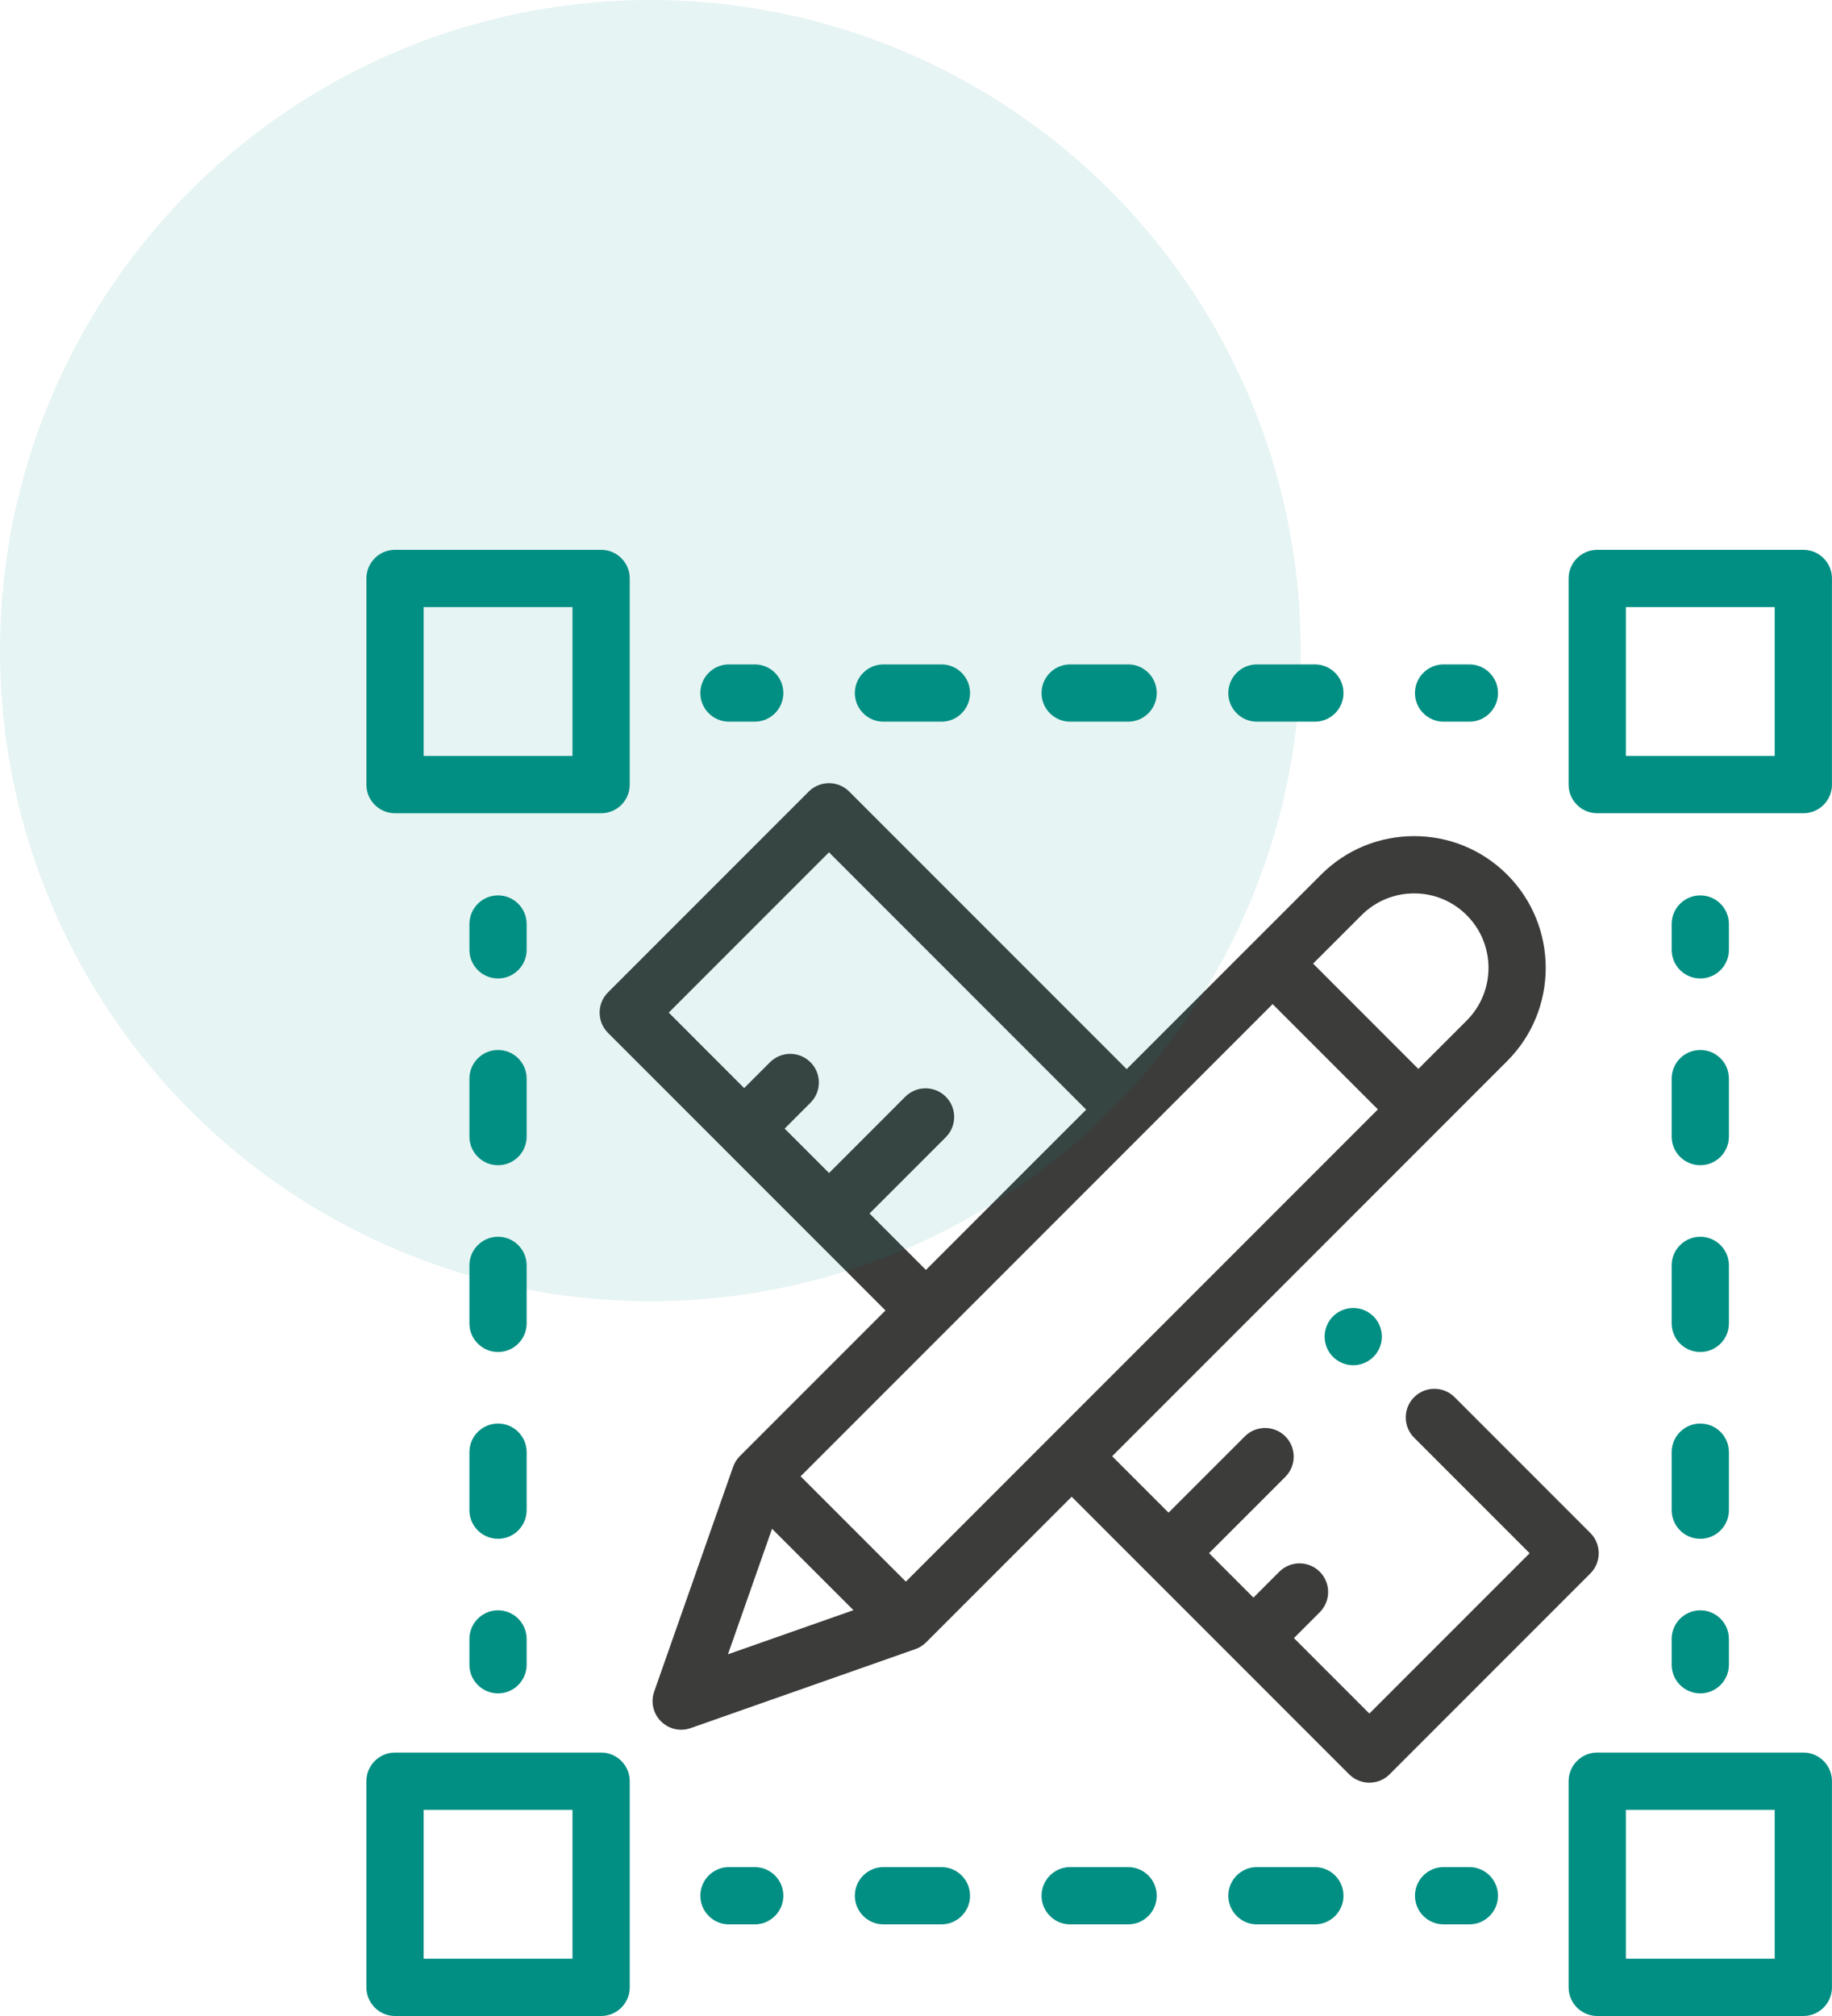
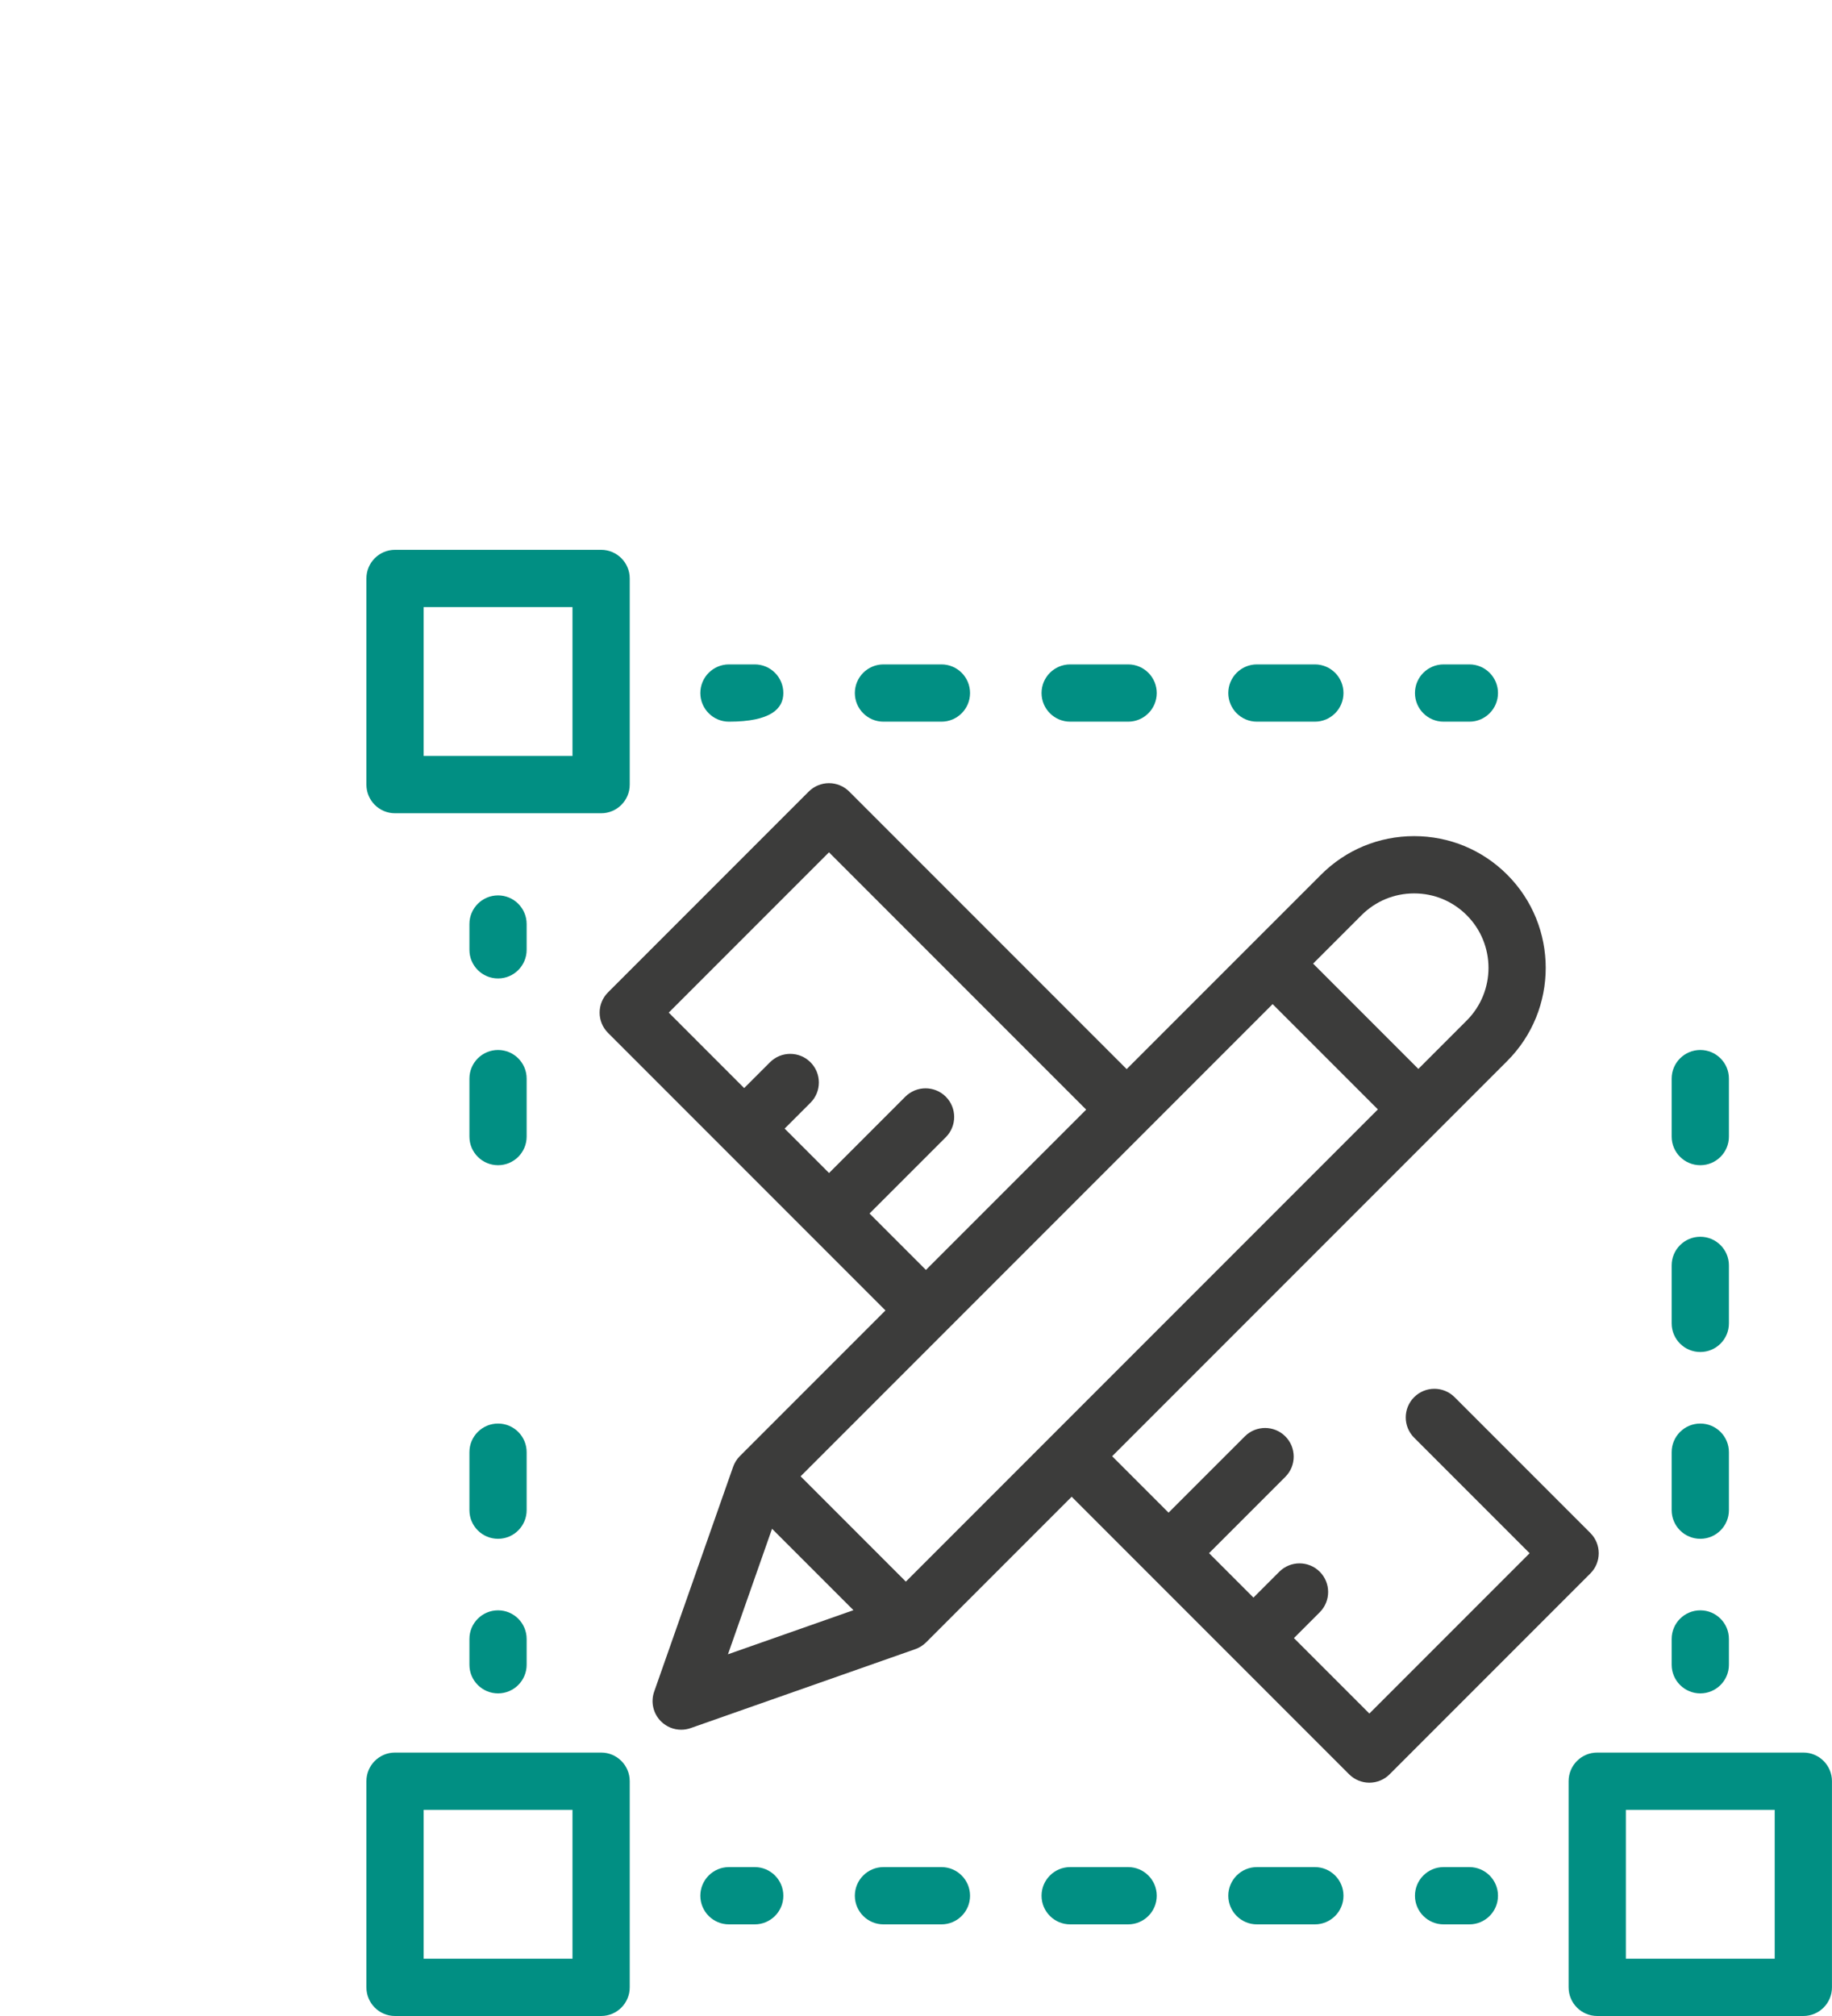
<svg xmlns="http://www.w3.org/2000/svg" width="100" height="110" viewBox="0 0 100 110" fill="none">
  <g clip-path="url(#clip0_2679_120644)">
    <g clip-path="url(#clip1_2679_120644)">
      <path d="M21.562 44.374H32.812C33.675 44.374 34.374 43.675 34.374 42.812V31.562C34.374 30.7 33.675 30 32.812 30H21.562C20.7 30 20 30.7 20 31.562V42.812C20 43.675 20.7 44.374 21.562 44.374ZM23.125 33.125H31.249V41.249H23.125V33.125Z" fill="#018F83" />
-       <path d="M98.436 30H87.186C86.323 30 85.623 30.7 85.623 31.562V42.812C85.623 43.675 86.323 44.374 87.186 44.374H98.436C99.299 44.374 99.998 43.675 99.998 42.812V31.562C99.998 30.7 99.299 30 98.436 30ZM96.873 41.249H88.748V33.125H96.873V41.249Z" fill="#018F83" />
      <path d="M32.812 95.626H21.562C20.7 95.626 20 96.325 20 97.188V108.437C20 109.3 20.7 110 21.562 110H32.812C33.675 110 34.374 109.3 34.374 108.437V97.188C34.374 96.325 33.675 95.626 32.812 95.626ZM31.249 106.875H23.125V98.751H31.249V106.875Z" fill="#018F83" />
      <path d="M98.436 95.626H87.186C86.323 95.626 85.623 96.325 85.623 97.188V108.437C85.623 109.3 86.323 110 87.186 110H98.436C99.299 110 99.998 109.3 99.998 108.437V97.188C99.998 96.325 99.299 95.626 98.436 95.626ZM96.873 106.875H88.748V98.751H96.873V106.875Z" fill="#018F83" />
      <path d="M86.809 83.645L79.4 76.235C78.79 75.625 77.801 75.625 77.191 76.235C76.58 76.846 76.58 77.835 77.191 78.445L83.495 84.749L74.747 93.497L70.629 89.38L72.039 87.97C72.649 87.359 72.649 86.37 72.039 85.76C71.429 85.15 70.44 85.15 69.83 85.76L68.42 87.17L65.996 84.746L70.159 80.583C70.77 79.973 70.77 78.984 70.159 78.373C69.549 77.763 68.56 77.763 67.95 78.373L63.786 82.536L60.707 79.457L82.272 57.892C85.074 55.09 85.074 50.529 82.272 47.727C80.915 46.37 79.109 45.622 77.19 45.622C75.27 45.622 73.465 46.37 72.108 47.727L61.499 58.335L46.355 43.19C46.062 42.897 45.665 42.733 45.25 42.733C44.836 42.733 44.438 42.897 44.145 43.19L33.188 54.148C32.578 54.757 32.578 55.747 33.188 56.357L48.333 71.502L40.386 79.449C40.221 79.615 40.094 79.815 40.017 80.036L35.709 92.299C35.509 92.866 35.653 93.497 36.078 93.922C36.376 94.22 36.775 94.38 37.182 94.38C37.356 94.38 37.531 94.35 37.701 94.291L49.964 89.982C50.185 89.904 50.385 89.779 50.551 89.613L58.497 81.667L73.642 96.812C73.935 97.105 74.333 97.269 74.747 97.269C75.162 97.269 75.559 97.105 75.852 96.812L86.809 85.854C87.419 85.244 87.419 84.255 86.809 83.645ZM57.392 78.352C57.388 78.356 57.385 78.359 57.382 78.363L49.446 86.299L43.701 80.553L69.466 54.788L75.212 60.533L57.404 78.341C57.4 78.344 57.395 78.347 57.392 78.352ZM74.317 49.938C75.085 49.17 76.105 48.747 77.19 48.747C78.275 48.747 79.295 49.17 80.062 49.938C81.646 51.521 81.646 54.098 80.062 55.682L77.421 58.324L71.676 52.578L74.317 49.938ZM47.463 66.213L51.627 62.05C52.236 61.44 52.236 60.451 51.627 59.84C51.016 59.23 50.027 59.23 49.416 59.84L45.253 64.004L42.83 61.58L44.24 60.17C44.85 59.56 44.85 58.571 44.24 57.961C43.63 57.35 42.64 57.35 42.03 57.961L40.62 59.37L36.503 55.252L45.25 46.505L59.29 60.545L50.542 69.292L47.463 66.213ZM42.142 83.415L46.585 87.857L39.736 90.264L42.142 83.415Z" fill="#3C3C3B" />
-       <path d="M72.761 71.826C72.47 72.117 72.305 72.52 72.305 72.931C72.305 73.342 72.47 73.745 72.761 74.035C73.053 74.326 73.455 74.493 73.867 74.493C74.278 74.493 74.681 74.326 74.971 74.035C75.263 73.745 75.43 73.342 75.43 72.931C75.43 72.52 75.263 72.117 74.971 71.826C74.681 71.535 74.278 71.368 73.867 71.368C73.455 71.368 73.053 71.535 72.761 71.826Z" fill="#018F83" />
      <path d="M28.747 50.419C28.747 49.556 28.048 48.856 27.186 48.856C26.323 48.856 25.623 49.556 25.623 50.419V51.825C25.623 52.688 26.323 53.388 27.186 53.388C28.048 53.388 28.747 52.688 28.747 51.825V50.419Z" fill="#018F83" />
      <path d="M28.747 79.236C28.747 78.373 28.048 77.674 27.186 77.674C26.323 77.674 25.623 78.373 25.623 79.236V82.399C25.623 83.262 26.323 83.962 27.186 83.962C28.048 83.962 28.747 83.262 28.747 82.399V79.236Z" fill="#018F83" />
-       <path d="M28.747 69.045C28.747 68.182 28.048 67.482 27.186 67.482C26.323 67.482 25.623 68.182 25.623 69.045V72.208C25.623 73.071 26.323 73.77 27.186 73.77C28.048 73.77 28.747 73.071 28.747 72.208V69.045Z" fill="#018F83" />
      <path d="M28.747 58.853C28.747 57.99 28.048 57.291 27.186 57.291C26.323 57.291 25.623 57.99 25.623 58.853V62.016C25.623 62.879 26.323 63.578 27.186 63.578C28.048 63.578 28.747 62.879 28.747 62.016V58.853Z" fill="#018F83" />
      <path d="M27.186 87.865C26.323 87.865 25.623 88.565 25.623 89.428V90.834C25.623 91.697 26.323 92.397 27.186 92.397C28.048 92.397 28.747 91.697 28.747 90.834V89.428C28.747 88.565 28.048 87.865 27.186 87.865Z" fill="#018F83" />
-       <path d="M92.811 53.388C93.674 53.388 94.373 52.688 94.373 51.825V50.419C94.373 49.556 93.674 48.856 92.811 48.856C91.948 48.856 91.248 49.556 91.248 50.419V51.825C91.248 52.688 91.948 53.388 92.811 53.388Z" fill="#018F83" />
      <path d="M91.248 72.208C91.248 73.071 91.948 73.77 92.811 73.77C93.674 73.77 94.373 73.071 94.373 72.208V69.045C94.373 68.182 93.674 67.482 92.811 67.482C91.948 67.482 91.248 68.182 91.248 69.045V72.208Z" fill="#018F83" />
      <path d="M91.248 82.399C91.248 83.262 91.948 83.962 92.811 83.962C93.674 83.962 94.373 83.262 94.373 82.399V79.236C94.373 78.373 93.674 77.674 92.811 77.674C91.948 77.674 91.248 78.373 91.248 79.236V82.399Z" fill="#018F83" />
      <path d="M91.248 62.016C91.248 62.879 91.948 63.578 92.811 63.578C93.674 63.578 94.373 62.879 94.373 62.016V58.853C94.373 57.99 93.674 57.291 92.811 57.291C91.948 57.291 91.248 57.99 91.248 58.853V62.016Z" fill="#018F83" />
      <path d="M91.248 90.834C91.248 91.697 91.948 92.397 92.811 92.397C93.674 92.397 94.373 91.697 94.373 90.834V89.428C94.373 88.565 93.674 87.865 92.811 87.865C91.948 87.865 91.248 88.565 91.248 89.428V90.834Z" fill="#018F83" />
      <path d="M78.799 39.377H80.205C81.068 39.377 81.768 38.677 81.768 37.815C81.768 36.951 81.068 36.252 80.205 36.252H78.799C77.936 36.252 77.236 36.951 77.236 37.815C77.236 38.677 77.936 39.377 78.799 39.377Z" fill="#018F83" />
      <path d="M68.609 39.377H71.772C72.635 39.377 73.334 38.677 73.334 37.815C73.334 36.951 72.635 36.252 71.772 36.252H68.609C67.746 36.252 67.047 36.951 67.047 37.815C67.047 38.677 67.746 39.377 68.609 39.377Z" fill="#018F83" />
      <path d="M58.416 39.377H61.579C62.442 39.377 63.141 38.677 63.141 37.815C63.141 36.951 62.442 36.252 61.579 36.252H58.416C57.553 36.252 56.853 36.951 56.853 37.815C56.853 38.677 57.553 39.377 58.416 39.377Z" fill="#018F83" />
      <path d="M48.225 39.377H51.388C52.251 39.377 52.95 38.677 52.95 37.815C52.95 36.951 52.251 36.252 51.388 36.252H48.225C47.362 36.252 46.662 36.951 46.662 37.815C46.662 38.677 47.362 39.377 48.225 39.377Z" fill="#018F83" />
-       <path d="M39.791 39.377H41.197C42.06 39.377 42.759 38.677 42.759 37.815C42.759 36.951 42.06 36.252 41.197 36.252H39.791C38.928 36.252 38.228 36.951 38.228 37.815C38.228 38.677 38.928 39.377 39.791 39.377Z" fill="#018F83" />
+       <path d="M39.791 39.377C42.06 39.377 42.759 38.677 42.759 37.815C42.759 36.951 42.06 36.252 41.197 36.252H39.791C38.928 36.252 38.228 36.951 38.228 37.815C38.228 38.677 38.928 39.377 39.791 39.377Z" fill="#018F83" />
      <path d="M80.205 101.875H78.799C77.936 101.875 77.236 102.576 77.236 103.438C77.236 104.301 77.936 105 78.799 105H80.205C81.068 105 81.768 104.301 81.768 103.438C81.768 102.576 81.068 101.875 80.205 101.875Z" fill="#018F83" />
      <path d="M51.388 101.875H48.225C47.362 101.875 46.662 102.576 46.662 103.438C46.662 104.301 47.362 105 48.225 105H51.388C52.251 105 52.95 104.301 52.95 103.438C52.95 102.576 52.251 101.875 51.388 101.875Z" fill="#018F83" />
      <path d="M71.772 101.875H68.609C67.746 101.875 67.047 102.576 67.047 103.438C67.047 104.301 67.746 105 68.609 105H71.772C72.635 105 73.334 104.301 73.334 103.438C73.334 102.576 72.635 101.875 71.772 101.875Z" fill="#018F83" />
      <path d="M61.579 101.875H58.416C57.553 101.875 56.853 102.576 56.853 103.438C56.853 104.301 57.553 105 58.416 105H61.579C62.442 105 63.141 104.301 63.141 103.438C63.141 102.576 62.442 101.875 61.579 101.875Z" fill="#018F83" />
      <path d="M41.197 101.875H39.791C38.928 101.875 38.228 102.576 38.228 103.438C38.228 104.301 38.928 105 39.791 105H41.197C42.06 105 42.759 104.301 42.759 103.438C42.759 102.576 42.06 101.875 41.197 101.875Z" fill="#018F83" />
    </g>
  </g>
-   <circle cx="35.5" cy="35.5" r="35.5" fill="#018F83" fill-opacity="0.1" />
  <defs>
    <clipPath id="clip0_2679_120644">
      <rect width="80" height="80" fill="white" transform="translate(20 30)" />
    </clipPath>
    <clipPath id="clip1_2679_120644">
      <rect width="80" height="80" fill="white" transform="translate(20 30)" />
    </clipPath>
  </defs>
</svg>